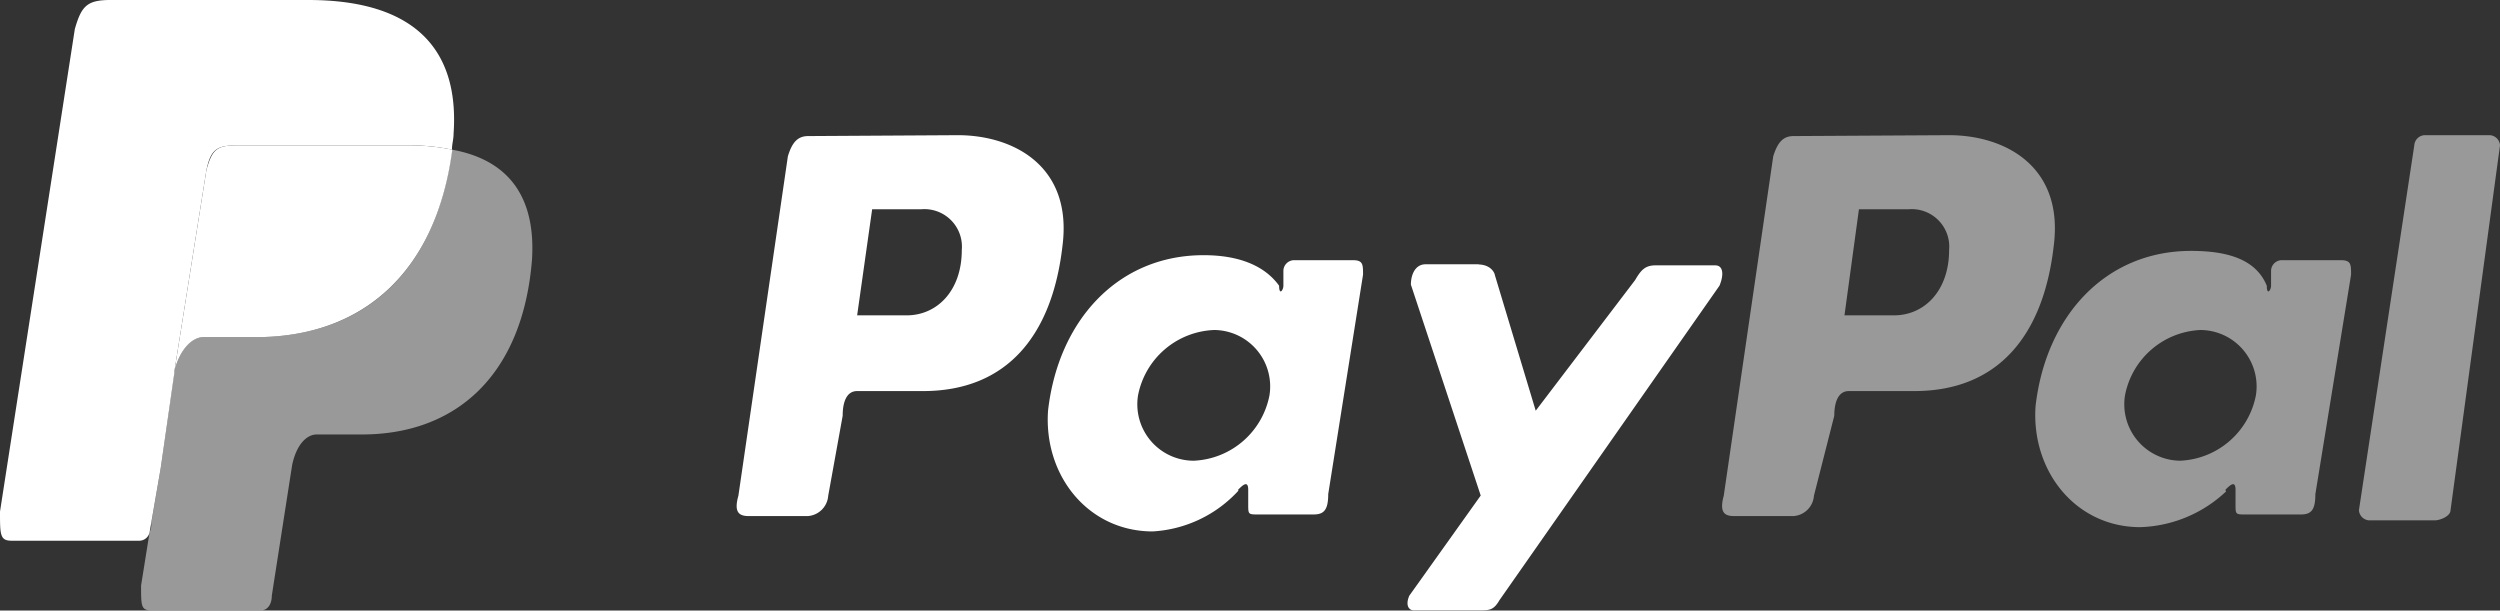
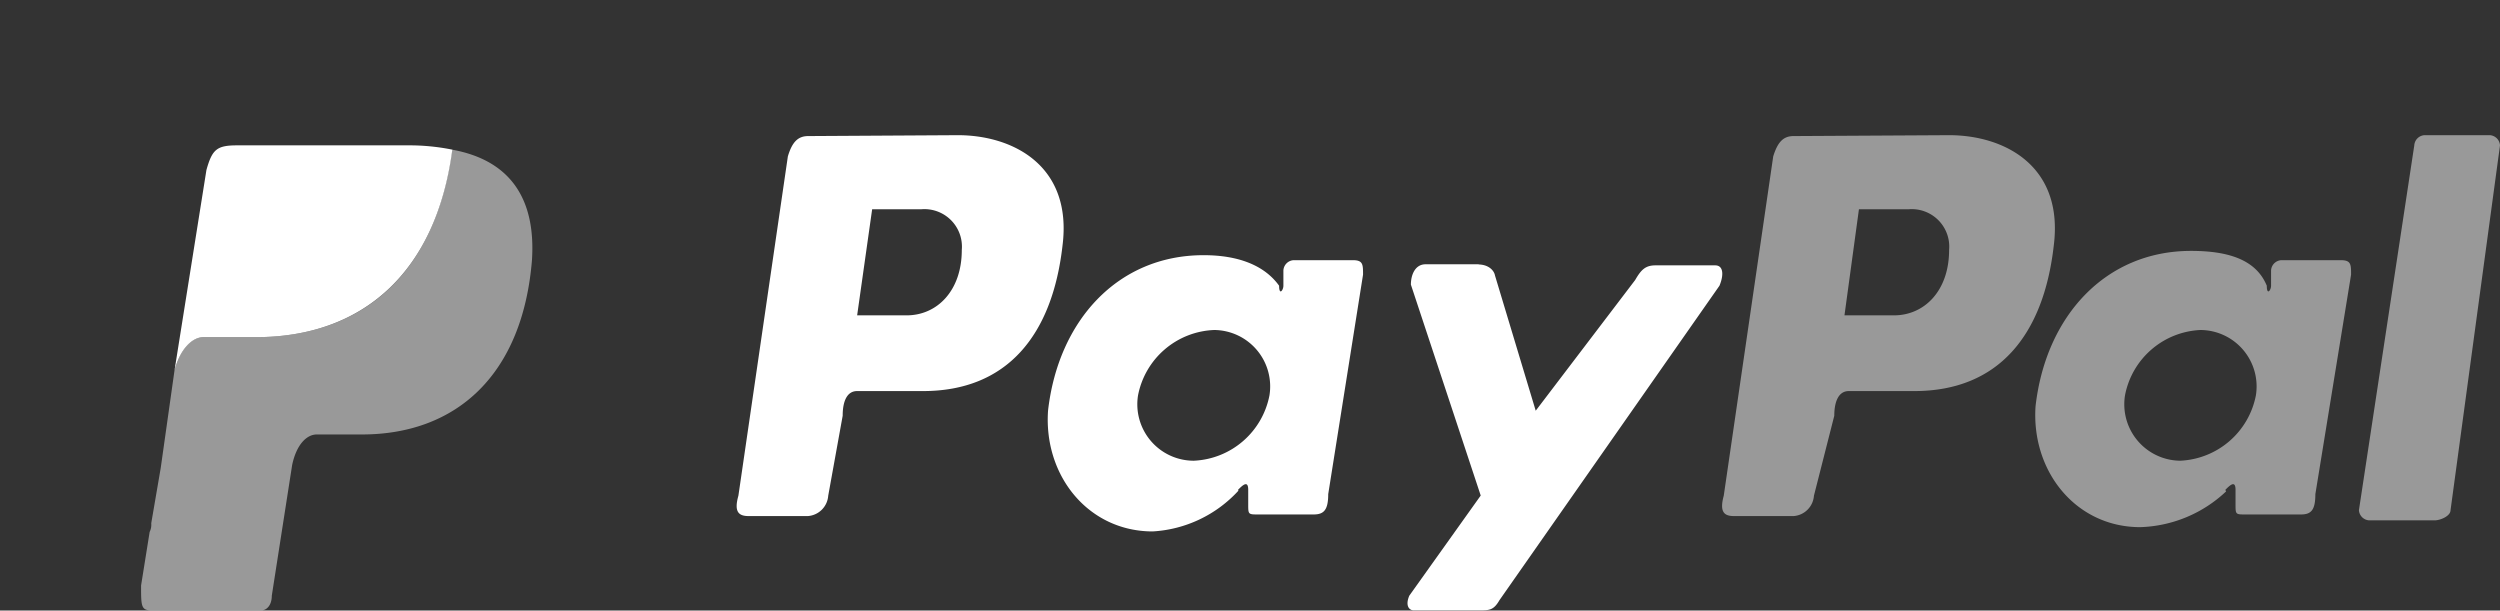
<svg xmlns="http://www.w3.org/2000/svg" viewBox="0 0 140 34.19">
  <rect x="0" y="0" width="140" height="34.19" fill="#333333" stroke="none" />
  <path d="M53.64,7.57c3.09,0,6.43,1.71,5.86,6.19-.57,5-3.09,8.14-7.81,8.14H48c-.57,0-.81.57-.81,1.38l-.81,4.48a1.23,1.23,0,0,1-1.14,1.14H41.92c-.57,0-.82-.25-.57-1.14l2.77-19c.24-.81.57-1.14,1.14-1.14ZM48,17.66h2.77c1.71,0,3.09-1.38,3.09-3.66a2.1,2.1,0,0,0-2.28-2.28H48.84L48,17.66Zm21.33,9.77c.24-.24.57-.57.57,0v.81c0,.57,0,.57.57.57h3.09c.57,0,.82-.24.82-1.14l1.95-12.29c0-.57,0-.81-.57-.81H72.44a.61.61,0,0,0-.57.57V16c0,.25-.24.57-.24,0-.82-1.14-2.28-1.71-4.23-1.71-4.81,0-8.14,3.67-8.71,8.71-.25,3.67,2.28,6.76,5.86,6.76a7.06,7.06,0,0,0,4.8-2.28ZM66.83,25.8a3.16,3.16,0,0,1-3.1-3.66A4.52,4.52,0,0,1,68,18.48a3.16,3.16,0,0,1,3.09,3.66,4.52,4.52,0,0,1-4.23,3.66Zm16-11h-3c-.57,0-.82.57-.82,1.14l3.91,11.81-4,5.61c-.24.57,0,.82.25.82h3.66c.57,0,.81,0,1.14-.57L96.29,16c.24-.57.24-1.14-.24-1.14H92.71c-.57,0-.81.25-1.14.82L86,23l-2.28-7.57C83.67,15.14,83.35,14.81,82.78,14.81Z" style="fill:#fff" />
  <path d="M109.15,7.57c3.09,0,6.43,1.71,5.86,6.19-.57,5-3.09,8.14-7.81,8.14h-3.67c-.56,0-.81.57-.81,1.38l-1.14,4.48a1.23,1.23,0,0,1-1.14,1.14H97.1c-.57,0-.81-.25-.57-1.14l2.77-19c.25-.81.57-1.14,1.14-1.14Zm-5.86,10.09h2.77c1.71,0,3.09-1.38,3.09-3.66a2.1,2.1,0,0,0-2.28-2.28H104.1l-.81,5.94Zm21.33,9.77c.24-.24.57-.57.57,0v.81c0,.57,0,.57.57.57h3.09c.57,0,.81-.24.81-1.14l2-12.29c0-.57,0-.81-.57-.81h-3.34a.61.61,0,0,0-.57.57V16c0,.25-.24.57-.24,0-.57-1.38-2-1.95-4.24-1.95-4.8,0-8.14,3.66-8.71,8.71-.24,3.66,2.28,6.76,5.86,6.76a7.32,7.32,0,0,0,4.81-2Zm-2.53-1.63A3.16,3.16,0,0,1,119,22.14a4.51,4.51,0,0,1,4.23-3.66,3.16,3.16,0,0,1,3.1,3.66,4.52,4.52,0,0,1-4.24,3.66Zm14.25,3.34h-3.67a.61.61,0,0,1-.57-.57l3.1-20.43a.61.61,0,0,1,.57-.57h3.66a.61.61,0,0,1,.57.57l-2.77,20.43C137.23,28.9,136.66,29.14,136.34,29.14Z" style="fill:#fff;opacity:0.5" />
  <path d="M25.31,8.38c-.89,6.92-5,10.5-11,10.5H11.4c-.66,0-1.31.65-1.63,1.88L9,26.21,8.47,29.3a.93.93,0,0,1-.09.49l-.48,3c0,1.14,0,1.39.57,1.39h6.18c.25,0,.57-.25.57-.82l1.14-7.32c.24-1.14.81-1.71,1.38-1.71h2.53c5.29,0,9-3.34,9.52-9.77C30,11.31,28.73,9,25.31,8.38Z" style="fill:#fff;opacity:0.5" />
-   <path d="M9.77,20.84v-.08L11.56,9.52c.24-1.14.57-1.38,1.71-1.38h9.52a11.65,11.65,0,0,1,2.52.24c0-.32.09-.57.09-.89.32-4.56-2-7.49-8.14-7.49H6.19c-1.31,0-1.63.33-2,1.63L0,28.65c0,1.3,0,1.63.65,1.63H7.81a.59.59,0,0,0,.57-.49L9,26.21Z" style="fill:#fff" />
-   <path d="M13.27,8.14c-1.14,0-1.39.24-1.71,1.38L9.77,20.76c.32-1.23,1-1.88,1.63-1.88h2.93c5.94,0,10.09-3.58,11-10.5a12.19,12.19,0,0,0-2.52-.24Z" style="fill:#fff" />
+   <path d="M13.27,8.14c-1.14,0-1.39.24-1.71,1.38L9.77,20.76c.32-1.23,1-1.88,1.63-1.88h2.93c5.94,0,10.09-3.58,11-10.5a12.19,12.19,0,0,0-2.52-.24" style="fill:#fff" />
</svg>